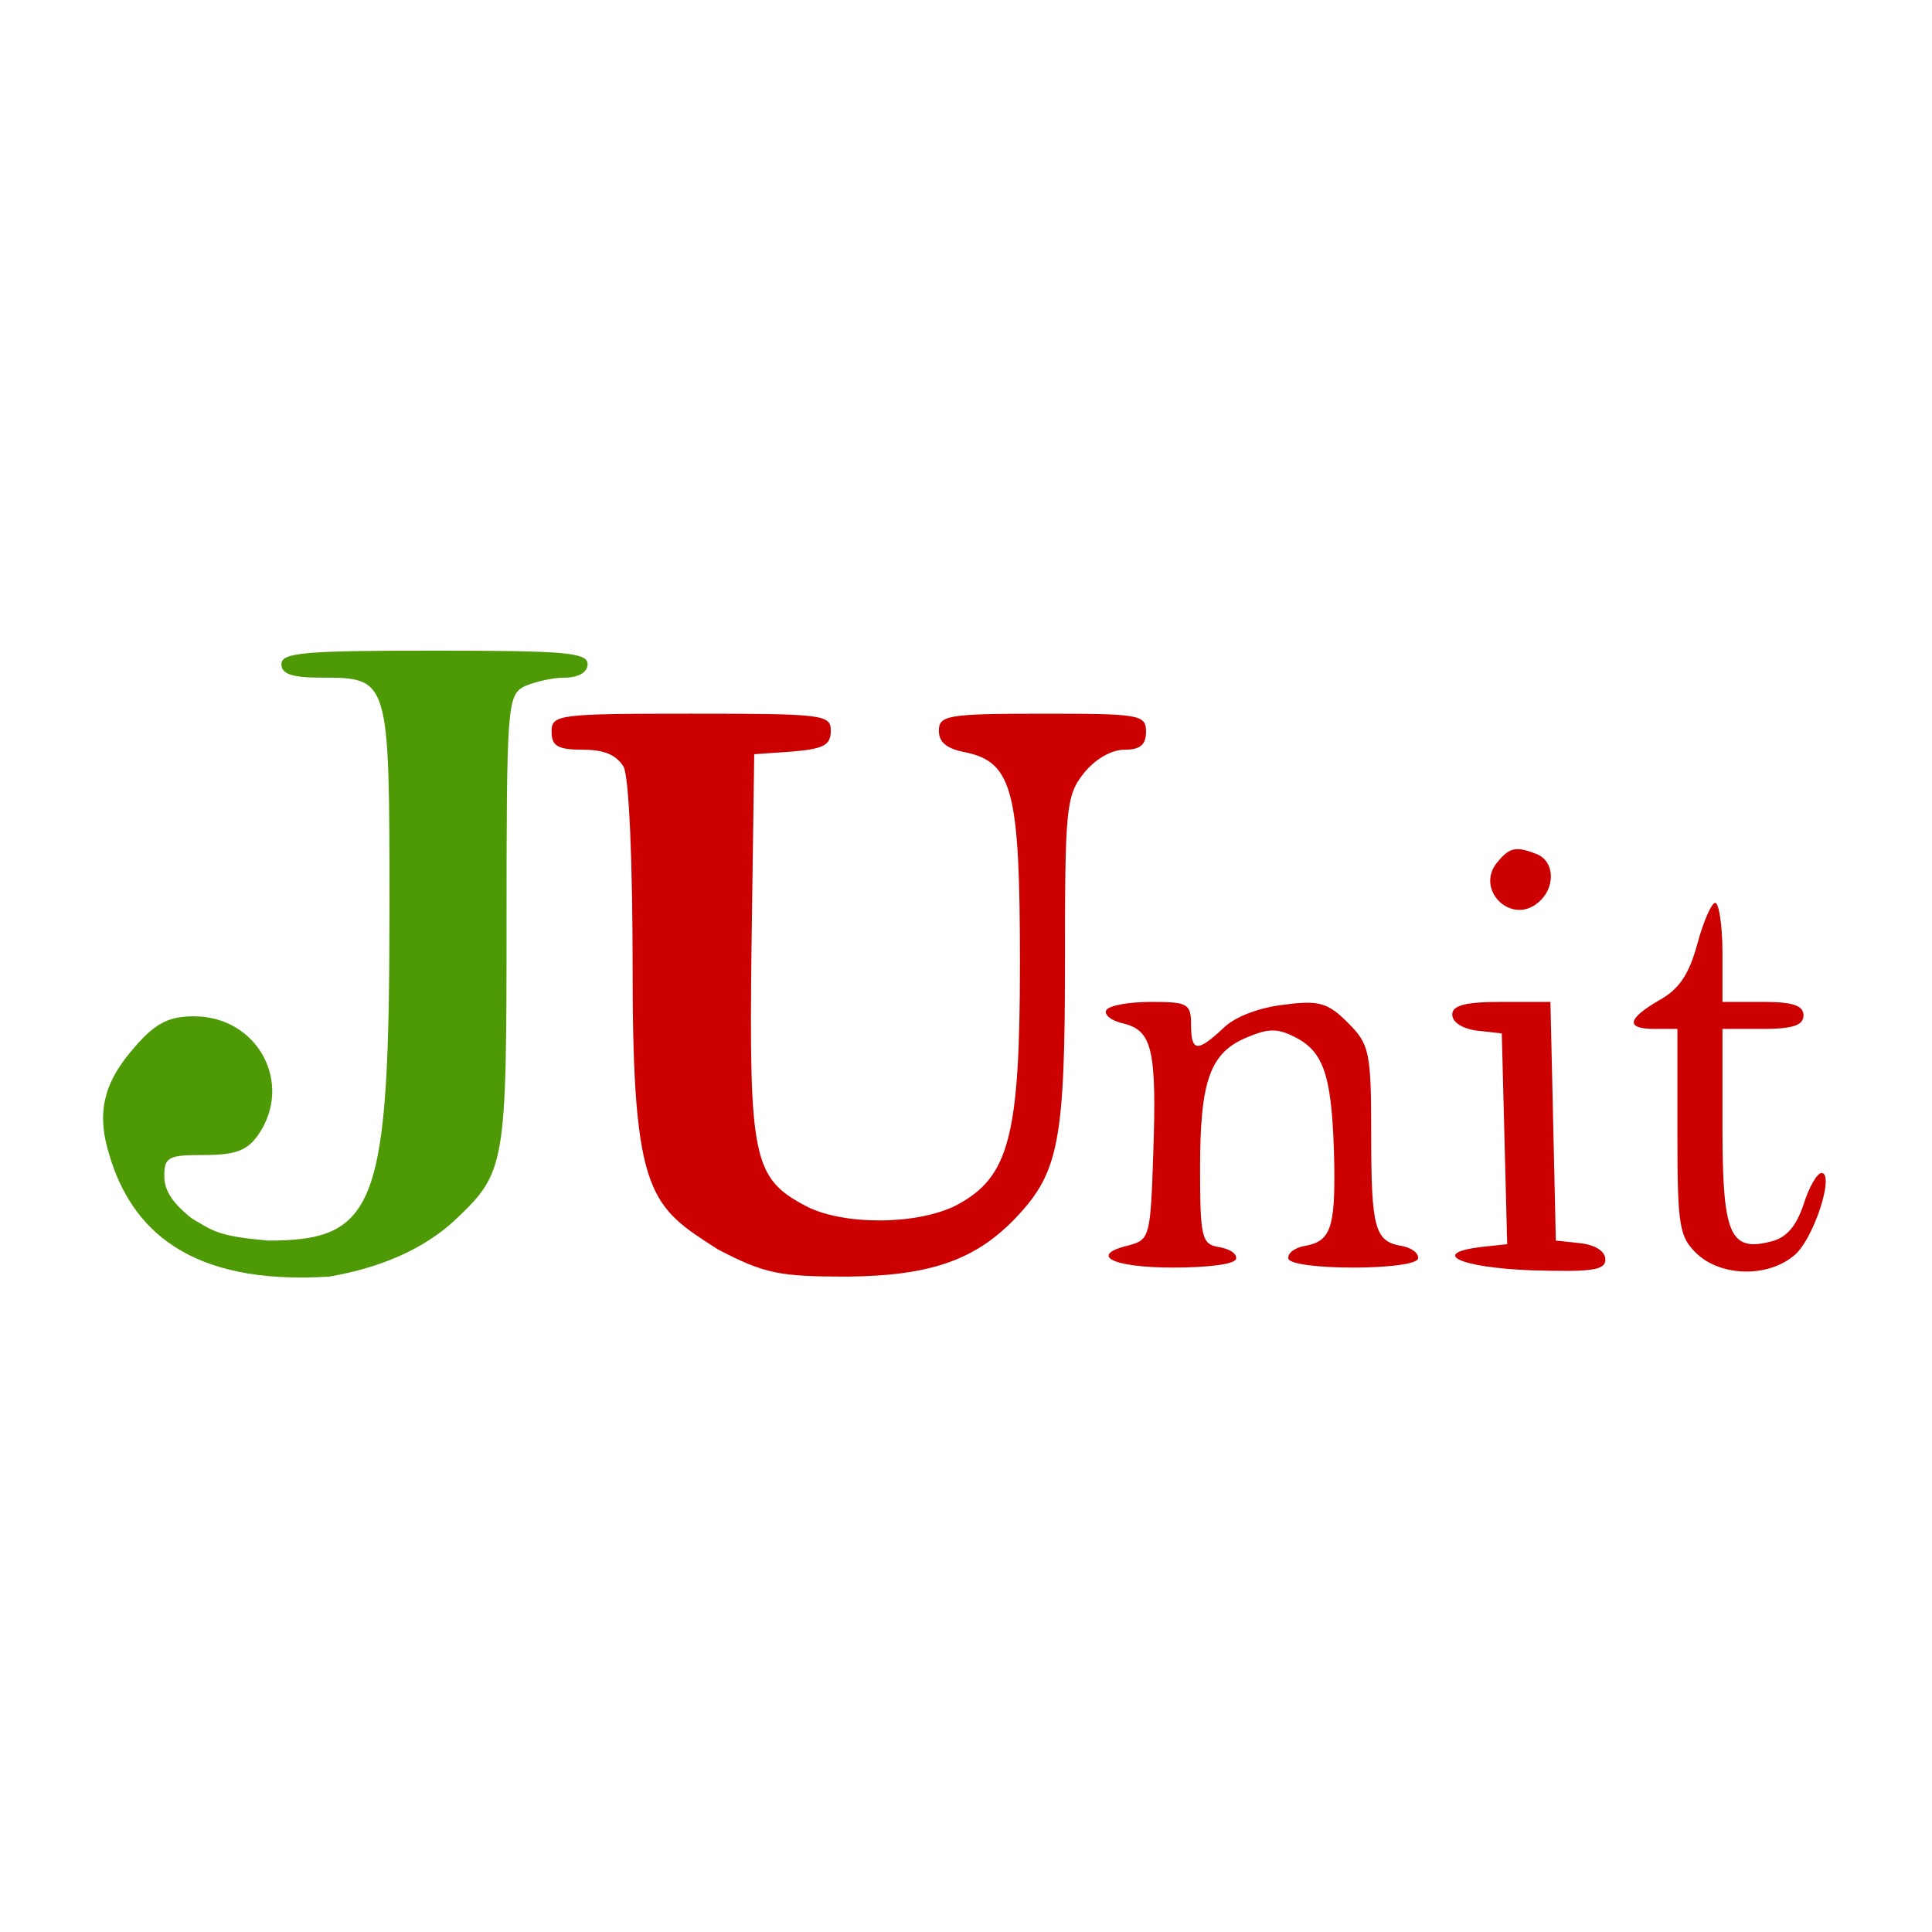
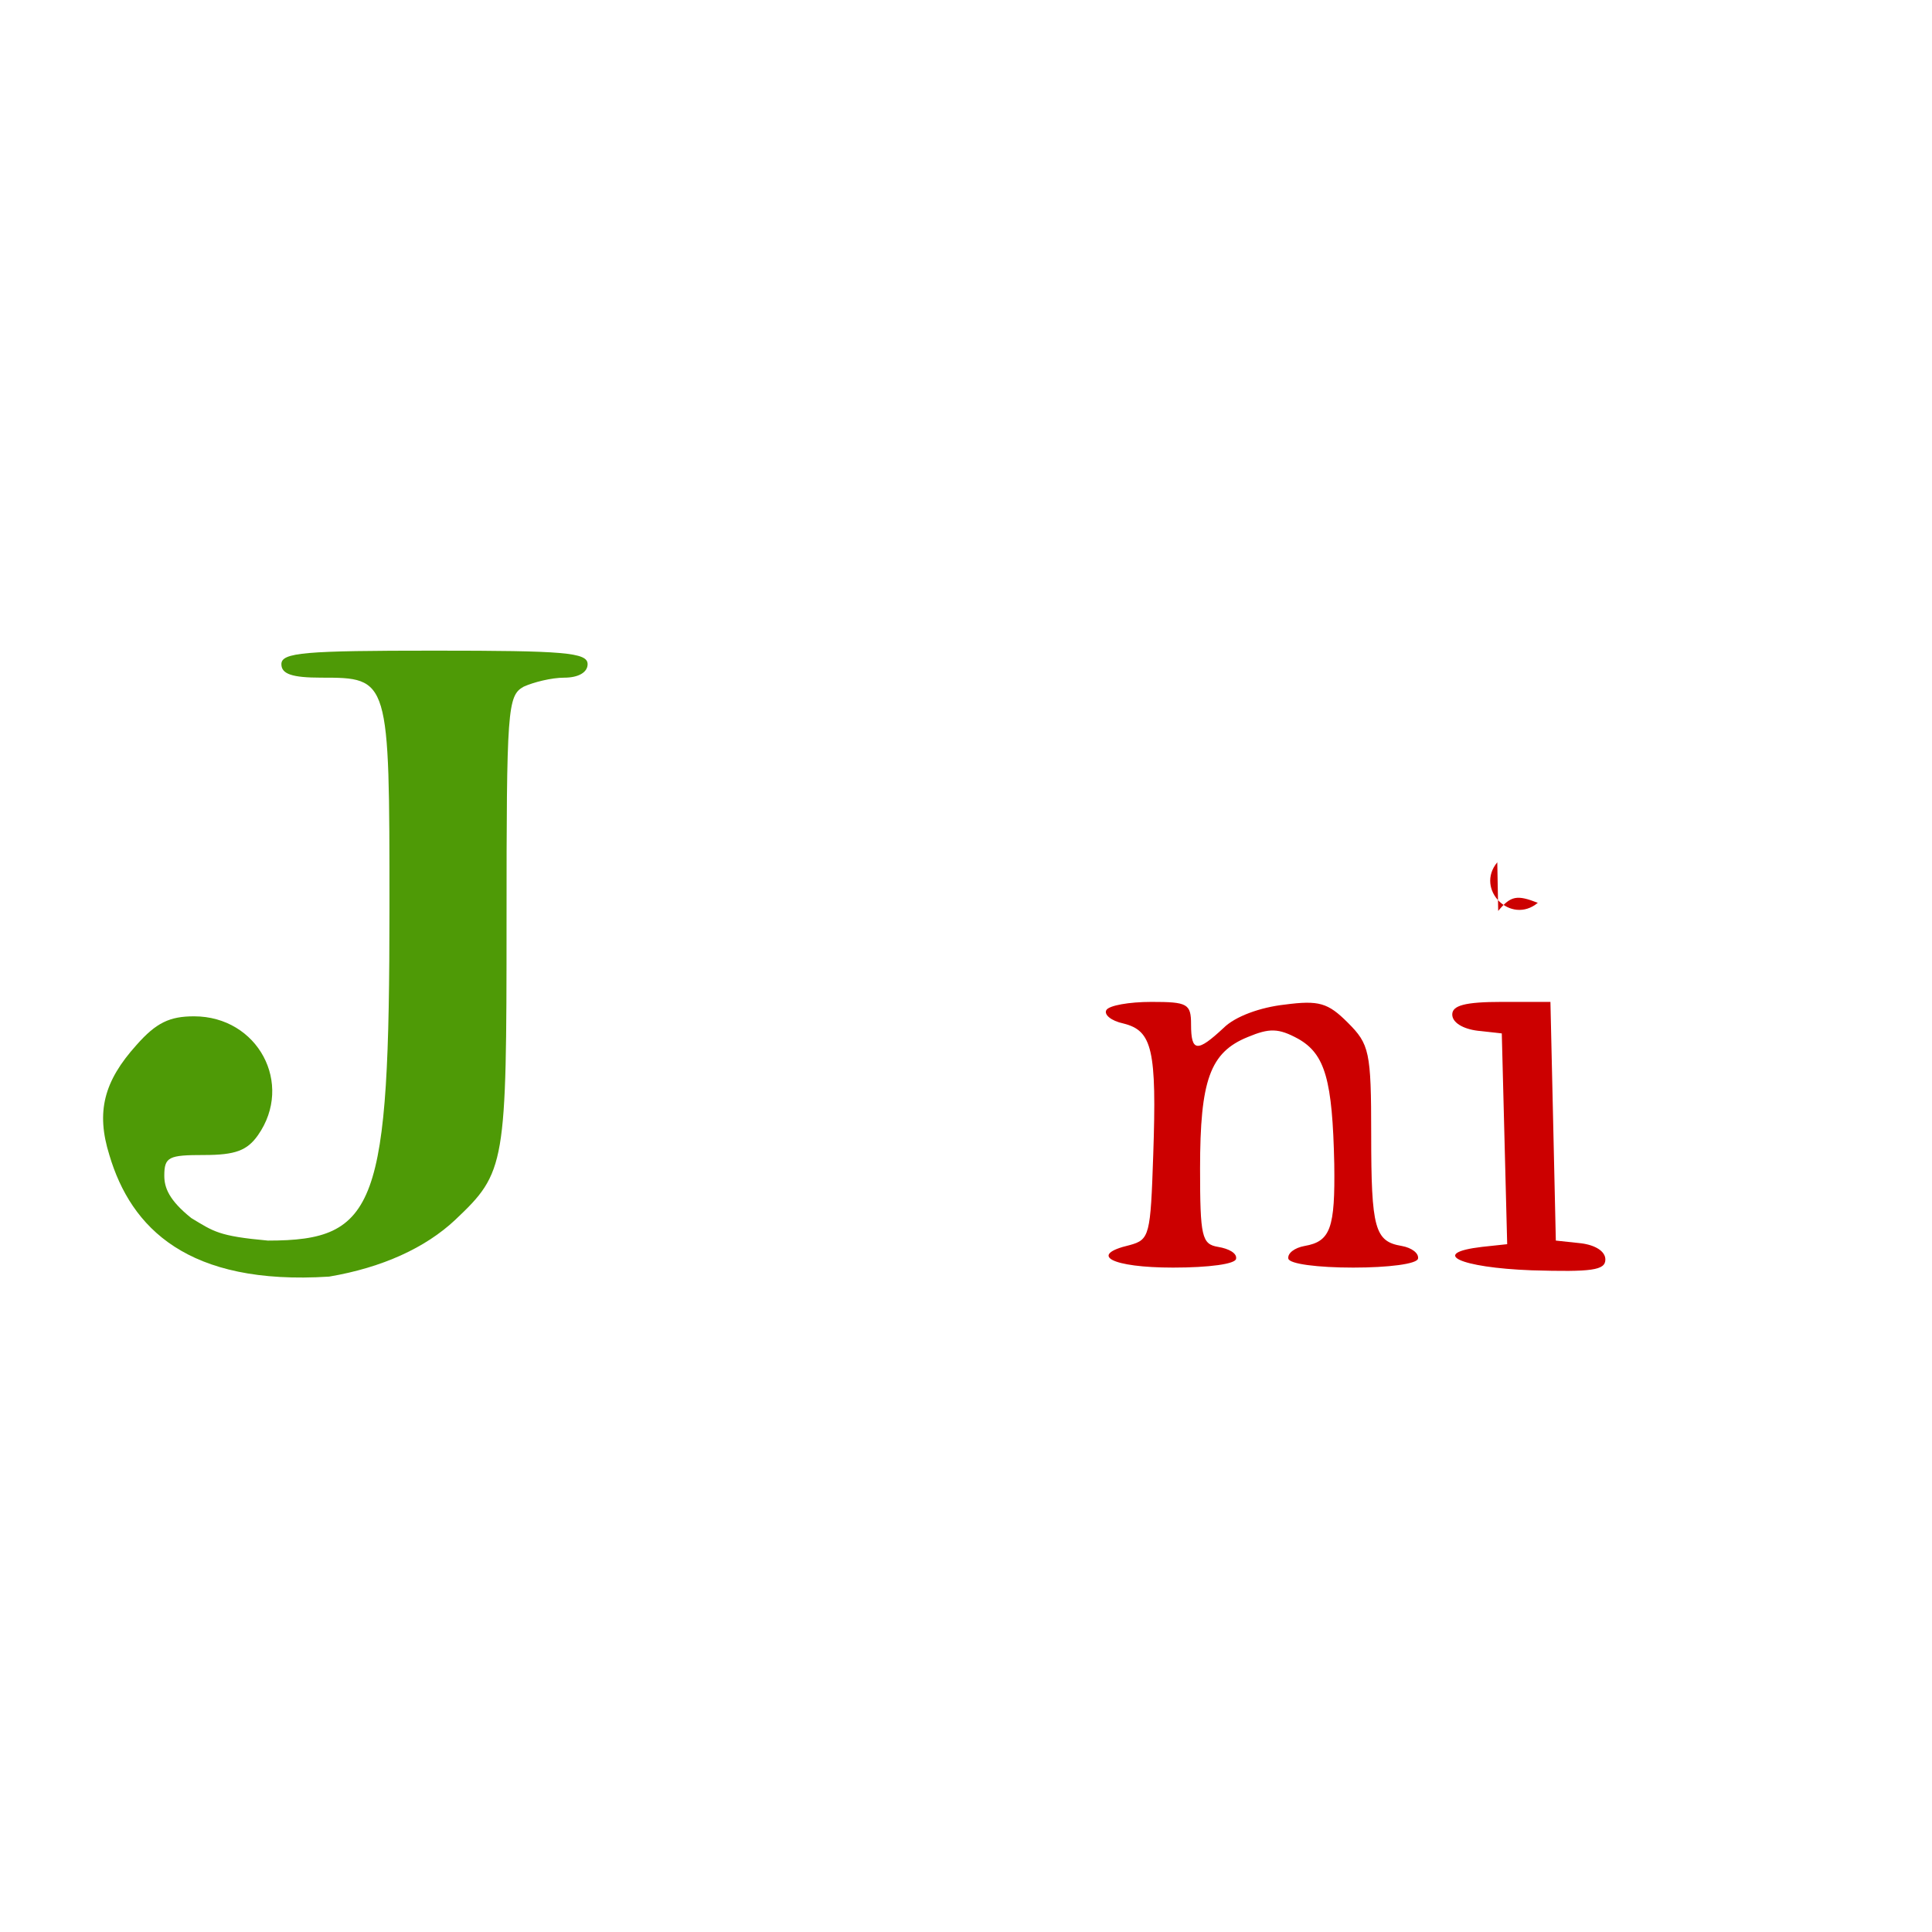
<svg xmlns="http://www.w3.org/2000/svg" fill="none" height="200" viewBox="0 0 200 200" width="200">
  <path d="m29.129 68.752c0 1.026 1.119 1.399 4.102 1.399c7.086 0 7.086 0 7.086 23.776c0 30.955-1.305 34.498-12.587 34.498c-5.128-.466-5.594-.932-7.925-2.331c-2.331-1.865-2.797-3.17-2.797-4.382c0-1.958.466-2.145 4.102-2.145c3.263 0 4.475-.466 5.594-2.051c3.729-5.314 0-12.307-6.62-12.307c-2.517 0-3.916.653-5.967 2.983c-3.357 3.73-4.196 6.9-2.797 11.375c2.238 7.553 8.112 13.52 22.75 12.587c5.501-.932 9.976-2.983 13.053-5.874c5.221-4.941 5.314-5.594 5.314-30.861c0-22.097.093-23.402 1.772-24.335c1.026-.466 2.89-.932 4.196-.932c1.492 0 2.424-.559 2.424-1.399c0-1.212-2.424-1.399-15.85-1.399s-15.85.186-15.85 1.399z" fill="#4e9a06" />
  <g fill="#c00">
-     <path d="m57.1 75.745c0 1.492.653 1.865 3.263 1.865c2.238 0 3.45.559 4.196 1.772c.559 1.119.932 9.697.932 21.258c0 23.216 1.865 24.242 8.858 28.717c4.848 2.518 6.34 2.797 13.426 2.797c8.671-.093 13.333-1.771 17.528-6.247c4.289-4.568 4.942-7.925 4.942-26.199c0-15.944.093-17.342 1.958-19.673c1.119-1.399 2.797-2.424 4.196-2.424c1.585 0 2.237-.466 2.237-1.865c0-1.772-.652-1.865-10.722-1.865c-9.883 0-10.722.186-10.722 1.772c0 1.212.839 1.865 2.797 2.238c4.848 1.026 5.594 4.102 5.594 21.817c0 17.995-1.119 22.19-6.62 25.081c-4.102 2.051-11.655 2.051-15.477.093c-5.501-2.89-5.967-4.848-5.688-26.946l.28-19.86l4.009-.28c3.17-.28 3.916-.653 3.916-2.144c0-1.678-.746-1.772-14.452-1.772c-13.799 0-14.452.093-14.452 1.865z" />
-     <path d="m154.999 89.264c-2.331 2.797 1.398 6.527 4.195 4.196c1.865-1.492 1.772-4.289-.093-5.035c-2.144-.839-2.797-.746-4.102.839z" />
-     <path d="m175.697 97.749c-.839 3.077-1.864 4.662-3.916 5.781c-3.356 1.958-3.543 2.983-.466 2.983h2.331v10.722c0 9.79.187 10.816 2.051 12.587c2.518 2.331 7.273 2.425 9.977.187c2.051-1.585 4.289-8.578 2.89-8.578c-.466 0-1.305 1.492-1.865 3.263c-.745 2.238-1.771 3.45-3.356 3.823c-4.289 1.119-5.035-.746-5.035-11.841v-10.163h4.196c3.077 0 4.195-.373 4.195-1.398c0-1.026-1.118-1.399-4.195-1.399h-4.196v-5.128c0-2.797-.373-5.128-.746-5.128s-1.212 1.865-1.865 4.289z" />
+     <path d="m154.999 89.264c-2.331 2.797 1.398 6.527 4.195 4.196c-2.144-.839-2.797-.746-4.102.839z" />
    <path d="m114.534 104.555c-.28.466.466 1.119 1.771 1.399c2.984.746 3.45 2.704 3.077 13.612c-.279 8.298-.373 8.765-2.424 9.324c-4.382 1.026-1.865 2.331 4.475 2.331c3.73 0 6.527-.373 6.527-.932c.093-.56-.746-1.026-1.865-1.212c-1.678-.28-1.864-1.026-1.864-8.112c0-9.137 1.025-12.028 4.941-13.613c2.238-.932 3.17-.932 5.221.187c2.798 1.585 3.543 4.289 3.73 12.96c.093 6.62-.373 8.018-3.077 8.484c-1.026.187-1.771.746-1.678 1.306c.093.559 3.077.932 6.713.932s6.62-.373 6.713-.932c.093-.56-.653-1.119-1.678-1.306c-2.797-.466-3.17-1.771-3.17-11.561c0-8.578-.187-9.324-2.425-11.561c-2.051-2.052-2.983-2.331-6.526-1.865c-2.518.279-5.128 1.212-6.34 2.424c-2.704 2.517-3.357 2.517-3.357-.373c0-2.144-.373-2.331-4.102-2.331c-2.331 0-4.382.373-4.662.839z" />
    <path d="m150.337 105.021c0 .84 1.119 1.492 2.611 1.679l2.517.279l.28 10.909l.279 10.909l-2.61.28c-5.501.652-2.331 2.144 5.128 2.424c6.247.186 7.645 0 7.645-1.119c0-.839-1.025-1.492-2.517-1.678l-2.611-.28l-.279-12.401l-.28-12.307h-5.035c-3.823 0-5.128.373-5.128 1.305z" />
  </g>
</svg>